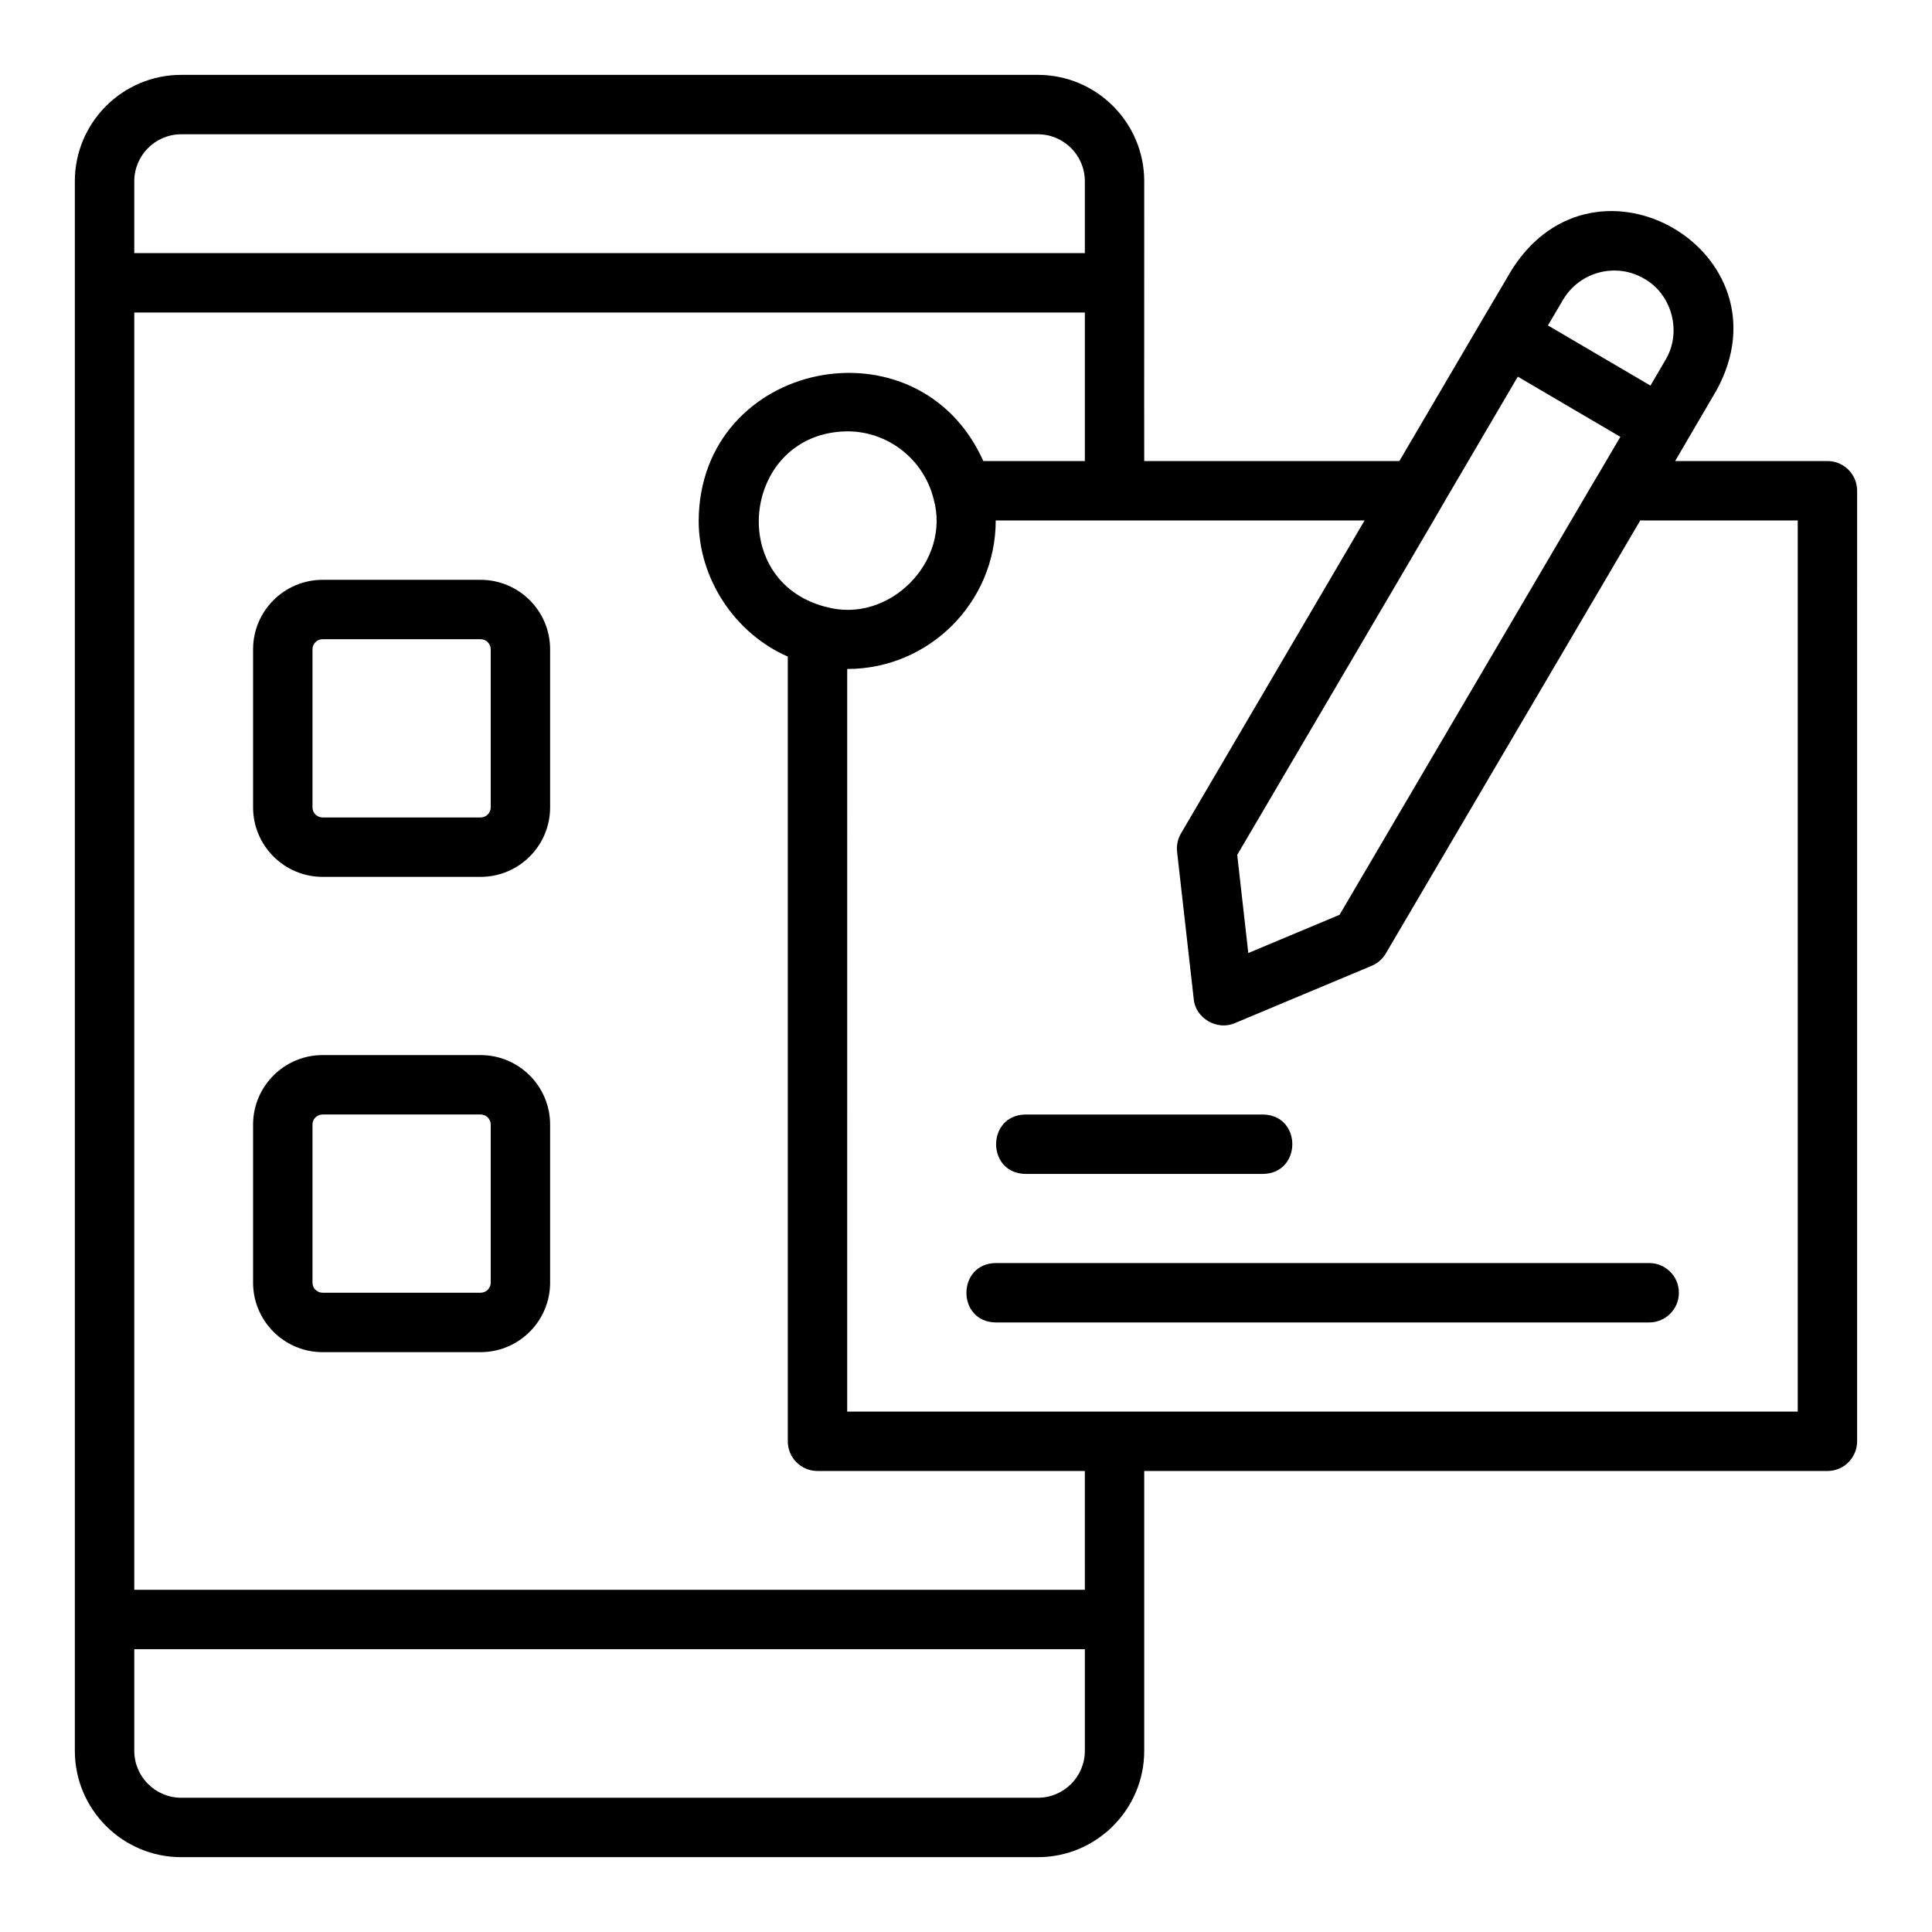
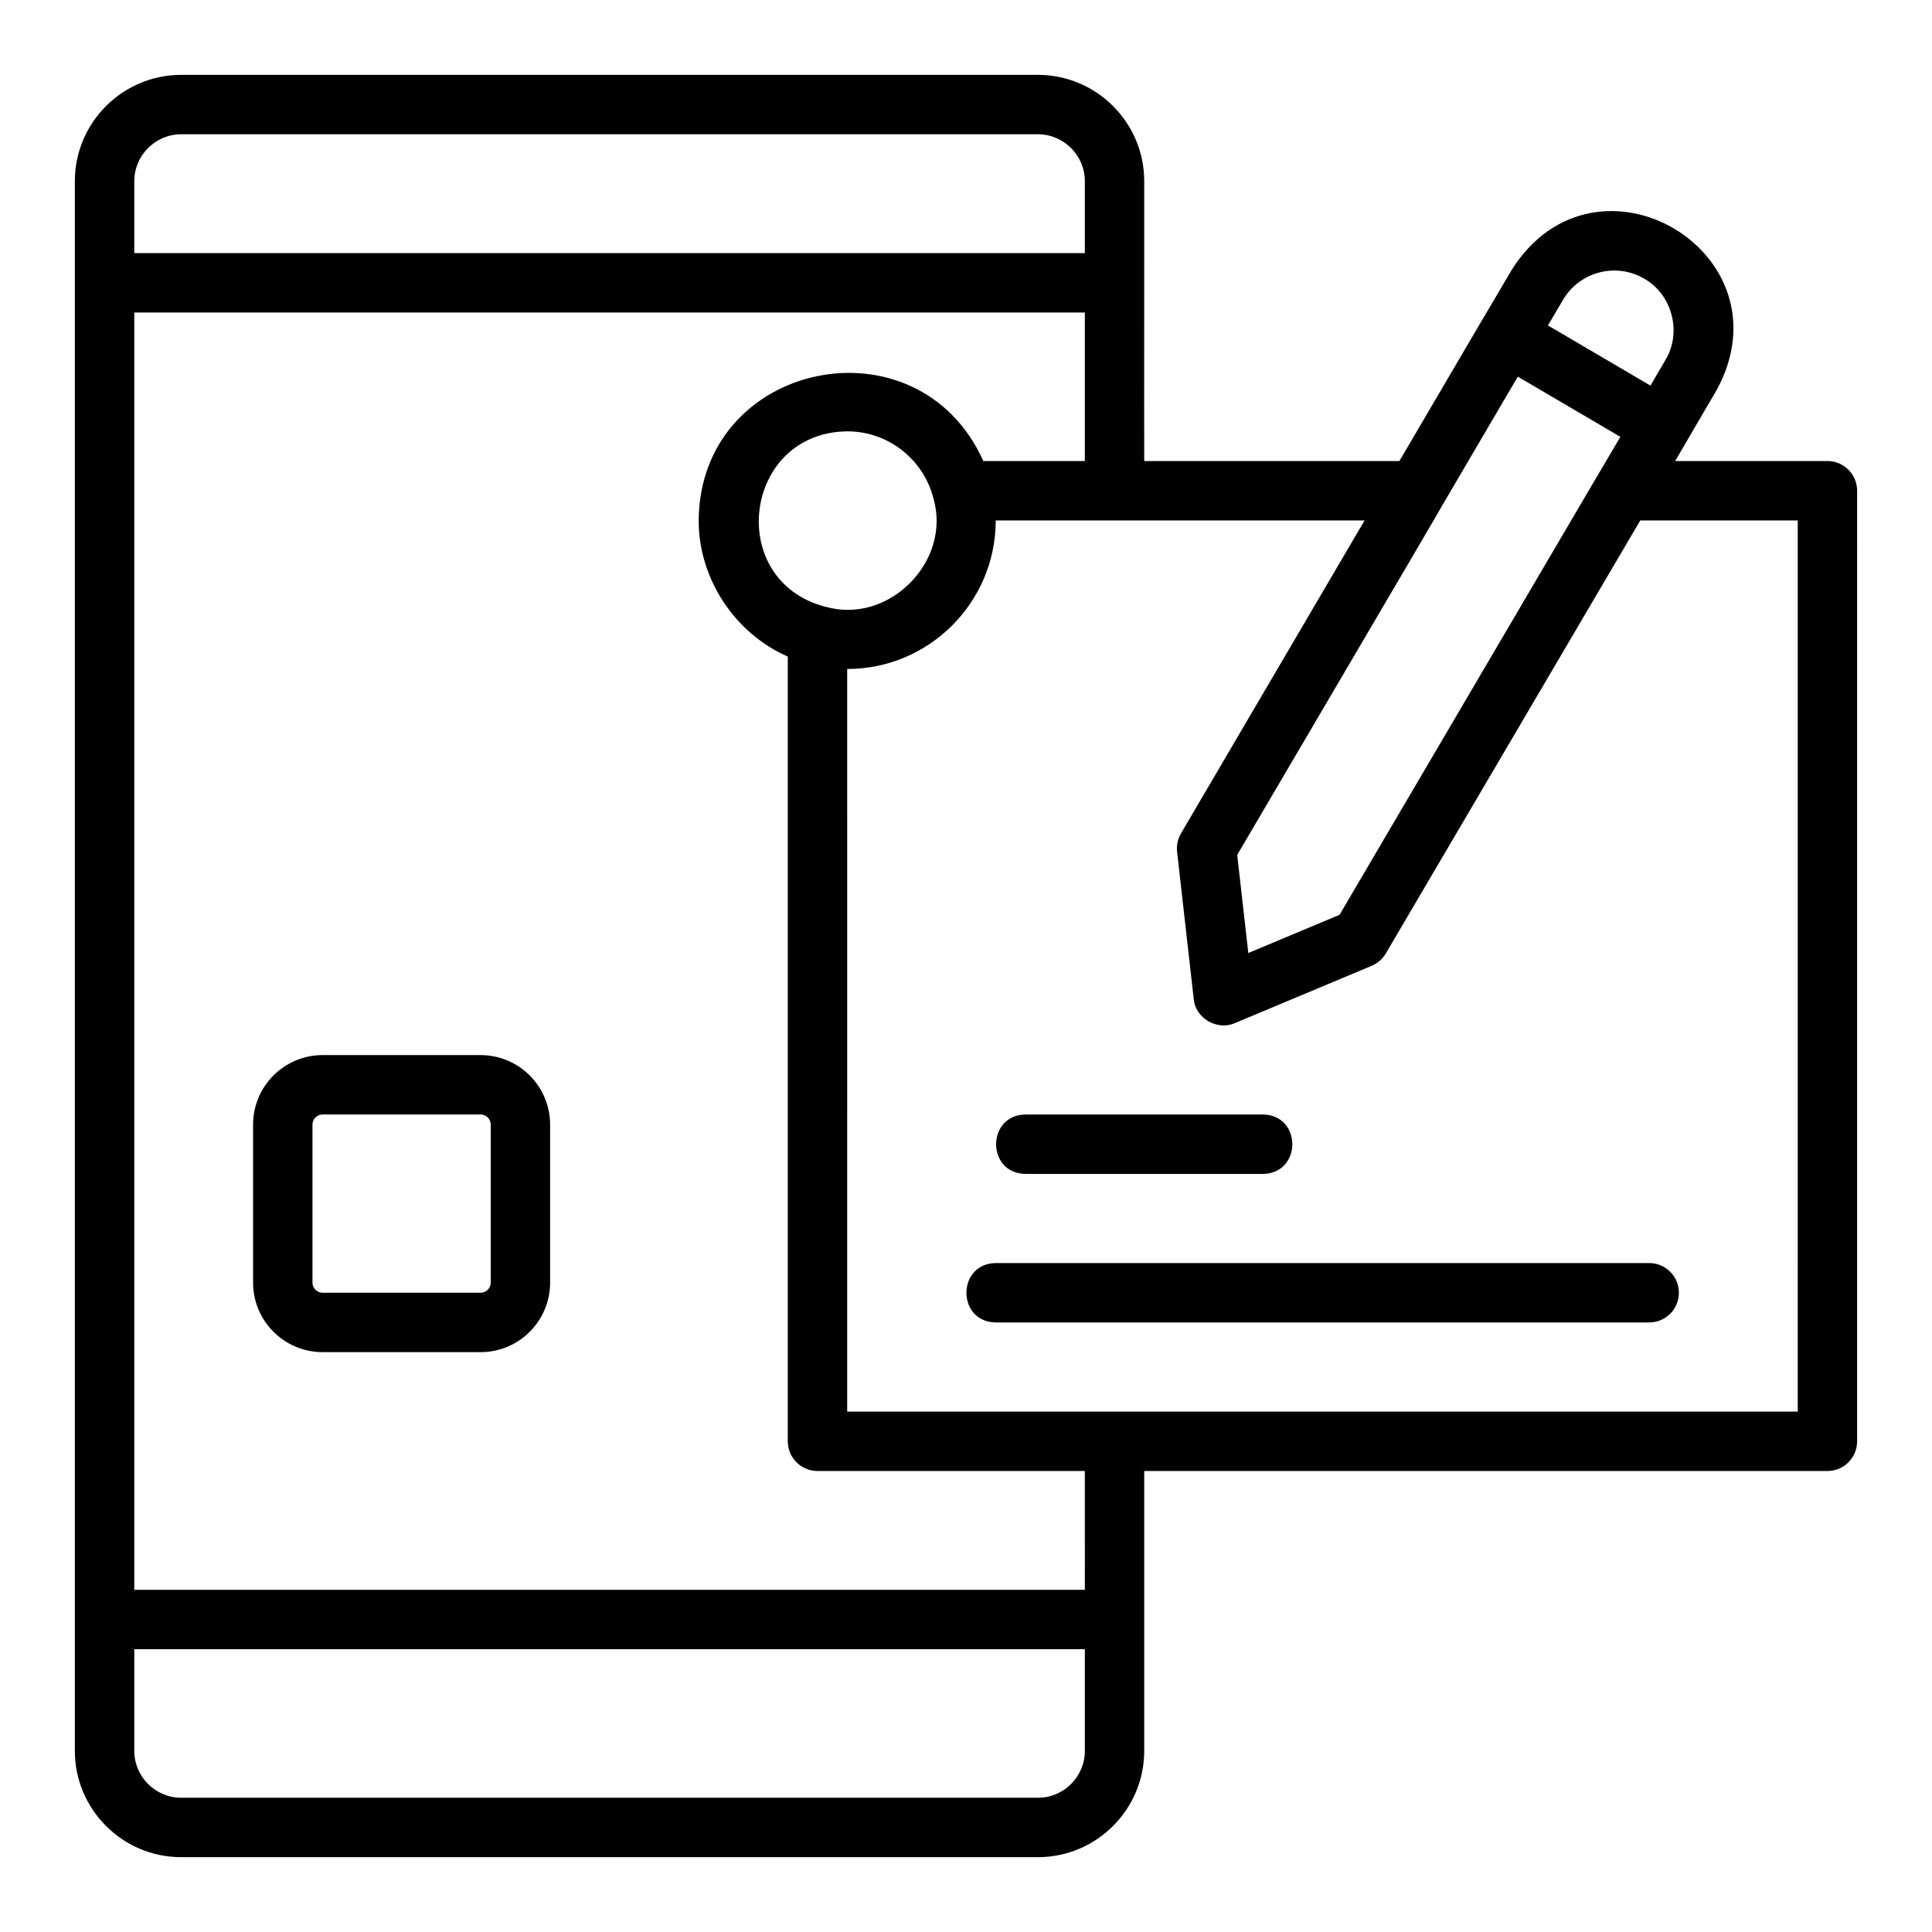
<svg xmlns="http://www.w3.org/2000/svg" fill="#000000" width="800px" height="800px" version="1.1" viewBox="144 144 512 512">
  <g>
    <path d="m628.29 266.18h-40.359c2.019-3.418 8.902-15.227 11.023-18.859 19.809-36.422-31.996-66.988-54.273-31.902l-8.031 13.617c0 0.004 0 0.008-0.004 0.008-0.004 0.004-0.008 0.008-0.012 0.012l-21.781 37.125h-67.621c-0.047-16.629 0.031-57.828 0-74.152 0-15.543-12.645-28.188-28.184-28.188h-227.03c-15.535 0-28.184 12.645-28.184 28.184v415.96c0 15.539 12.648 28.184 28.184 28.184h227.03c15.539 0 28.184-12.645 28.184-28.184 0.012-18.32-0.008-55.738 0-74.152h181.05c4.352 0 7.871-3.523 7.871-7.871l0.004-251.91c0-4.348-3.523-7.871-7.871-7.871zm-60.949 3.883-68.344 116.37-24.184 10.129-2.938-26.008c0.117-0.273 54.41-92.504 54.441-92.789l19.918-33.949 27.176 15.949-5.988 10.191c-0.02 0.039-0.059 0.07-0.082 0.109zm12.395-52.207c7.414 4.172 10.035 14.258 5.629 21.527l-3.973 6.805c-6.773-3.973-20.406-11.973-27.176-15.945l4.019-6.812c4.402-7.453 14.051-9.961 21.5-5.574zm-400.15-25.832c0-6.856 5.582-12.438 12.438-12.438h227.03c6.859 0 12.441 5.582 12.441 12.438v19.051h-251.91zm251.91 415.96c0 6.859-5.582 12.438-12.441 12.438h-227.03c-6.856 0-12.438-5.578-12.438-12.438v-26.922h251.91zm0-42.664h-251.91v-338.5h251.91v39.359h-26.906c-17.285-38.547-75.133-26.668-75.43 15.746-0.051 15.375 9.555 29.941 23.613 36.074v207.96c0 4.348 3.519 7.871 7.871 7.871h70.848zm-68.582-260.49c-0.109-0.027-0.219-0.035-0.332-0.066-26.535-7.098-21.551-46.156 5.934-46.453 10.629-0.043 20.219 7.242 22.887 17.875 4.715 16.625-11.828 33.301-28.488 28.645zm257.51 213.26h-251.91l0.004-196.8c21.703 0 39.359-17.66 39.359-39.359h97.746l-48.645 82.922c-0.859 1.469-1.223 3.18-1.039 4.871l4.414 39.047c0.434 5.082 6.242 8.414 10.871 6.375l36.285-15.195c1.566-0.656 2.883-1.805 3.742-3.273l67.43-114.75h41.738z" />
-     <path d="m271.37 297.66h-41.883c-10.152 0-18.418 8.262-18.418 18.418v41.883c0 10.152 8.266 18.418 18.418 18.418h41.883c10.156 0 18.418-8.266 18.418-18.418v-41.883c0-10.156-8.262-18.418-18.418-18.418zm2.676 60.301c0 1.473-1.199 2.672-2.676 2.672h-41.883c-1.477 0-2.676-1.199-2.676-2.672v-41.883c0-1.477 1.199-2.676 2.676-2.676h41.883c1.477 0 2.676 1.199 2.676 2.676z" />
    <path d="m271.37 423.61h-41.883c-10.152 0-18.418 8.266-18.418 18.422v41.883c0 10.152 8.266 18.418 18.418 18.418h41.883c10.156 0 18.418-8.266 18.418-18.422v-41.883c0-10.152-8.262-18.418-18.418-18.418zm2.676 60.301c0 1.477-1.199 2.676-2.676 2.676h-41.883c-1.477 0-2.676-1.199-2.676-2.676v-41.883c0-1.473 1.199-2.672 2.676-2.672h41.883c1.477 0 2.676 1.199 2.676 2.676z" />
    <path d="m415.74 455.1h62.977c10.328-0.168 10.363-15.57 0-15.742h-62.977c-10.328 0.168-10.363 15.57 0 15.742z" />
    <path d="m407.87 478.72c-10.293 0.156-10.391 15.566 0 15.742h173.18c4.352 0 7.871-3.523 7.871-7.871s-3.519-7.871-7.871-7.871z" />
  </g>
</svg>